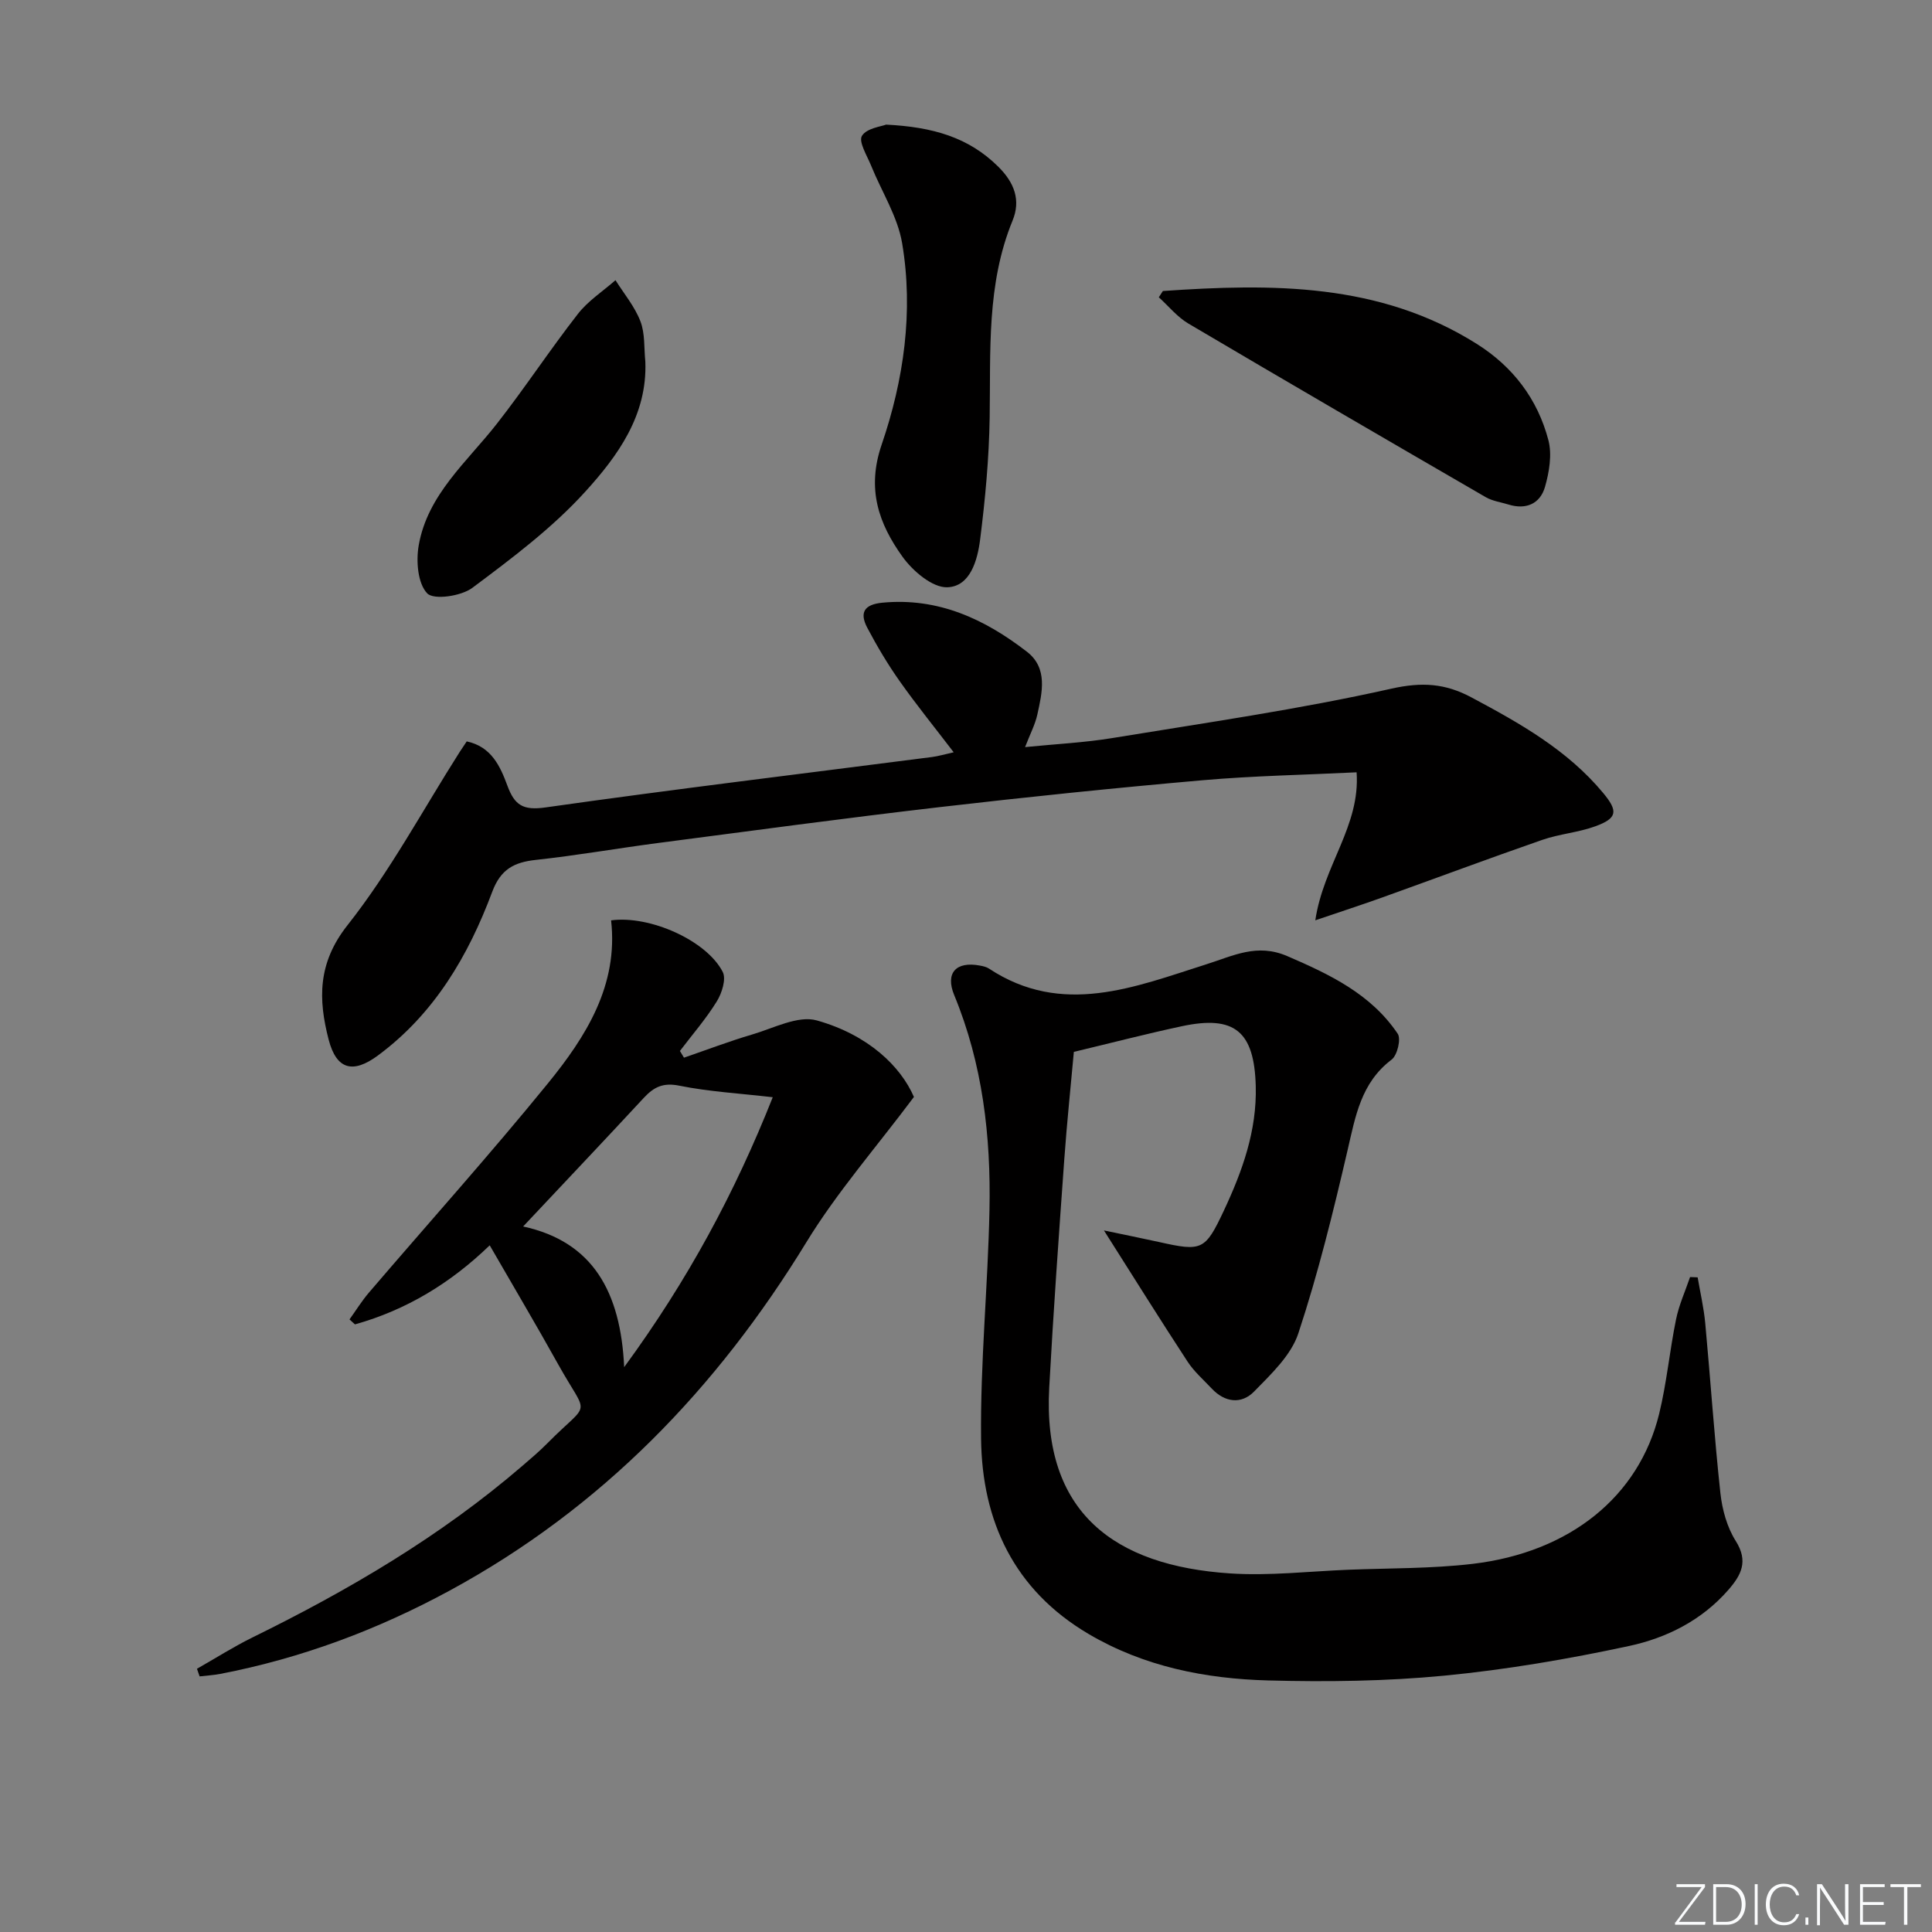
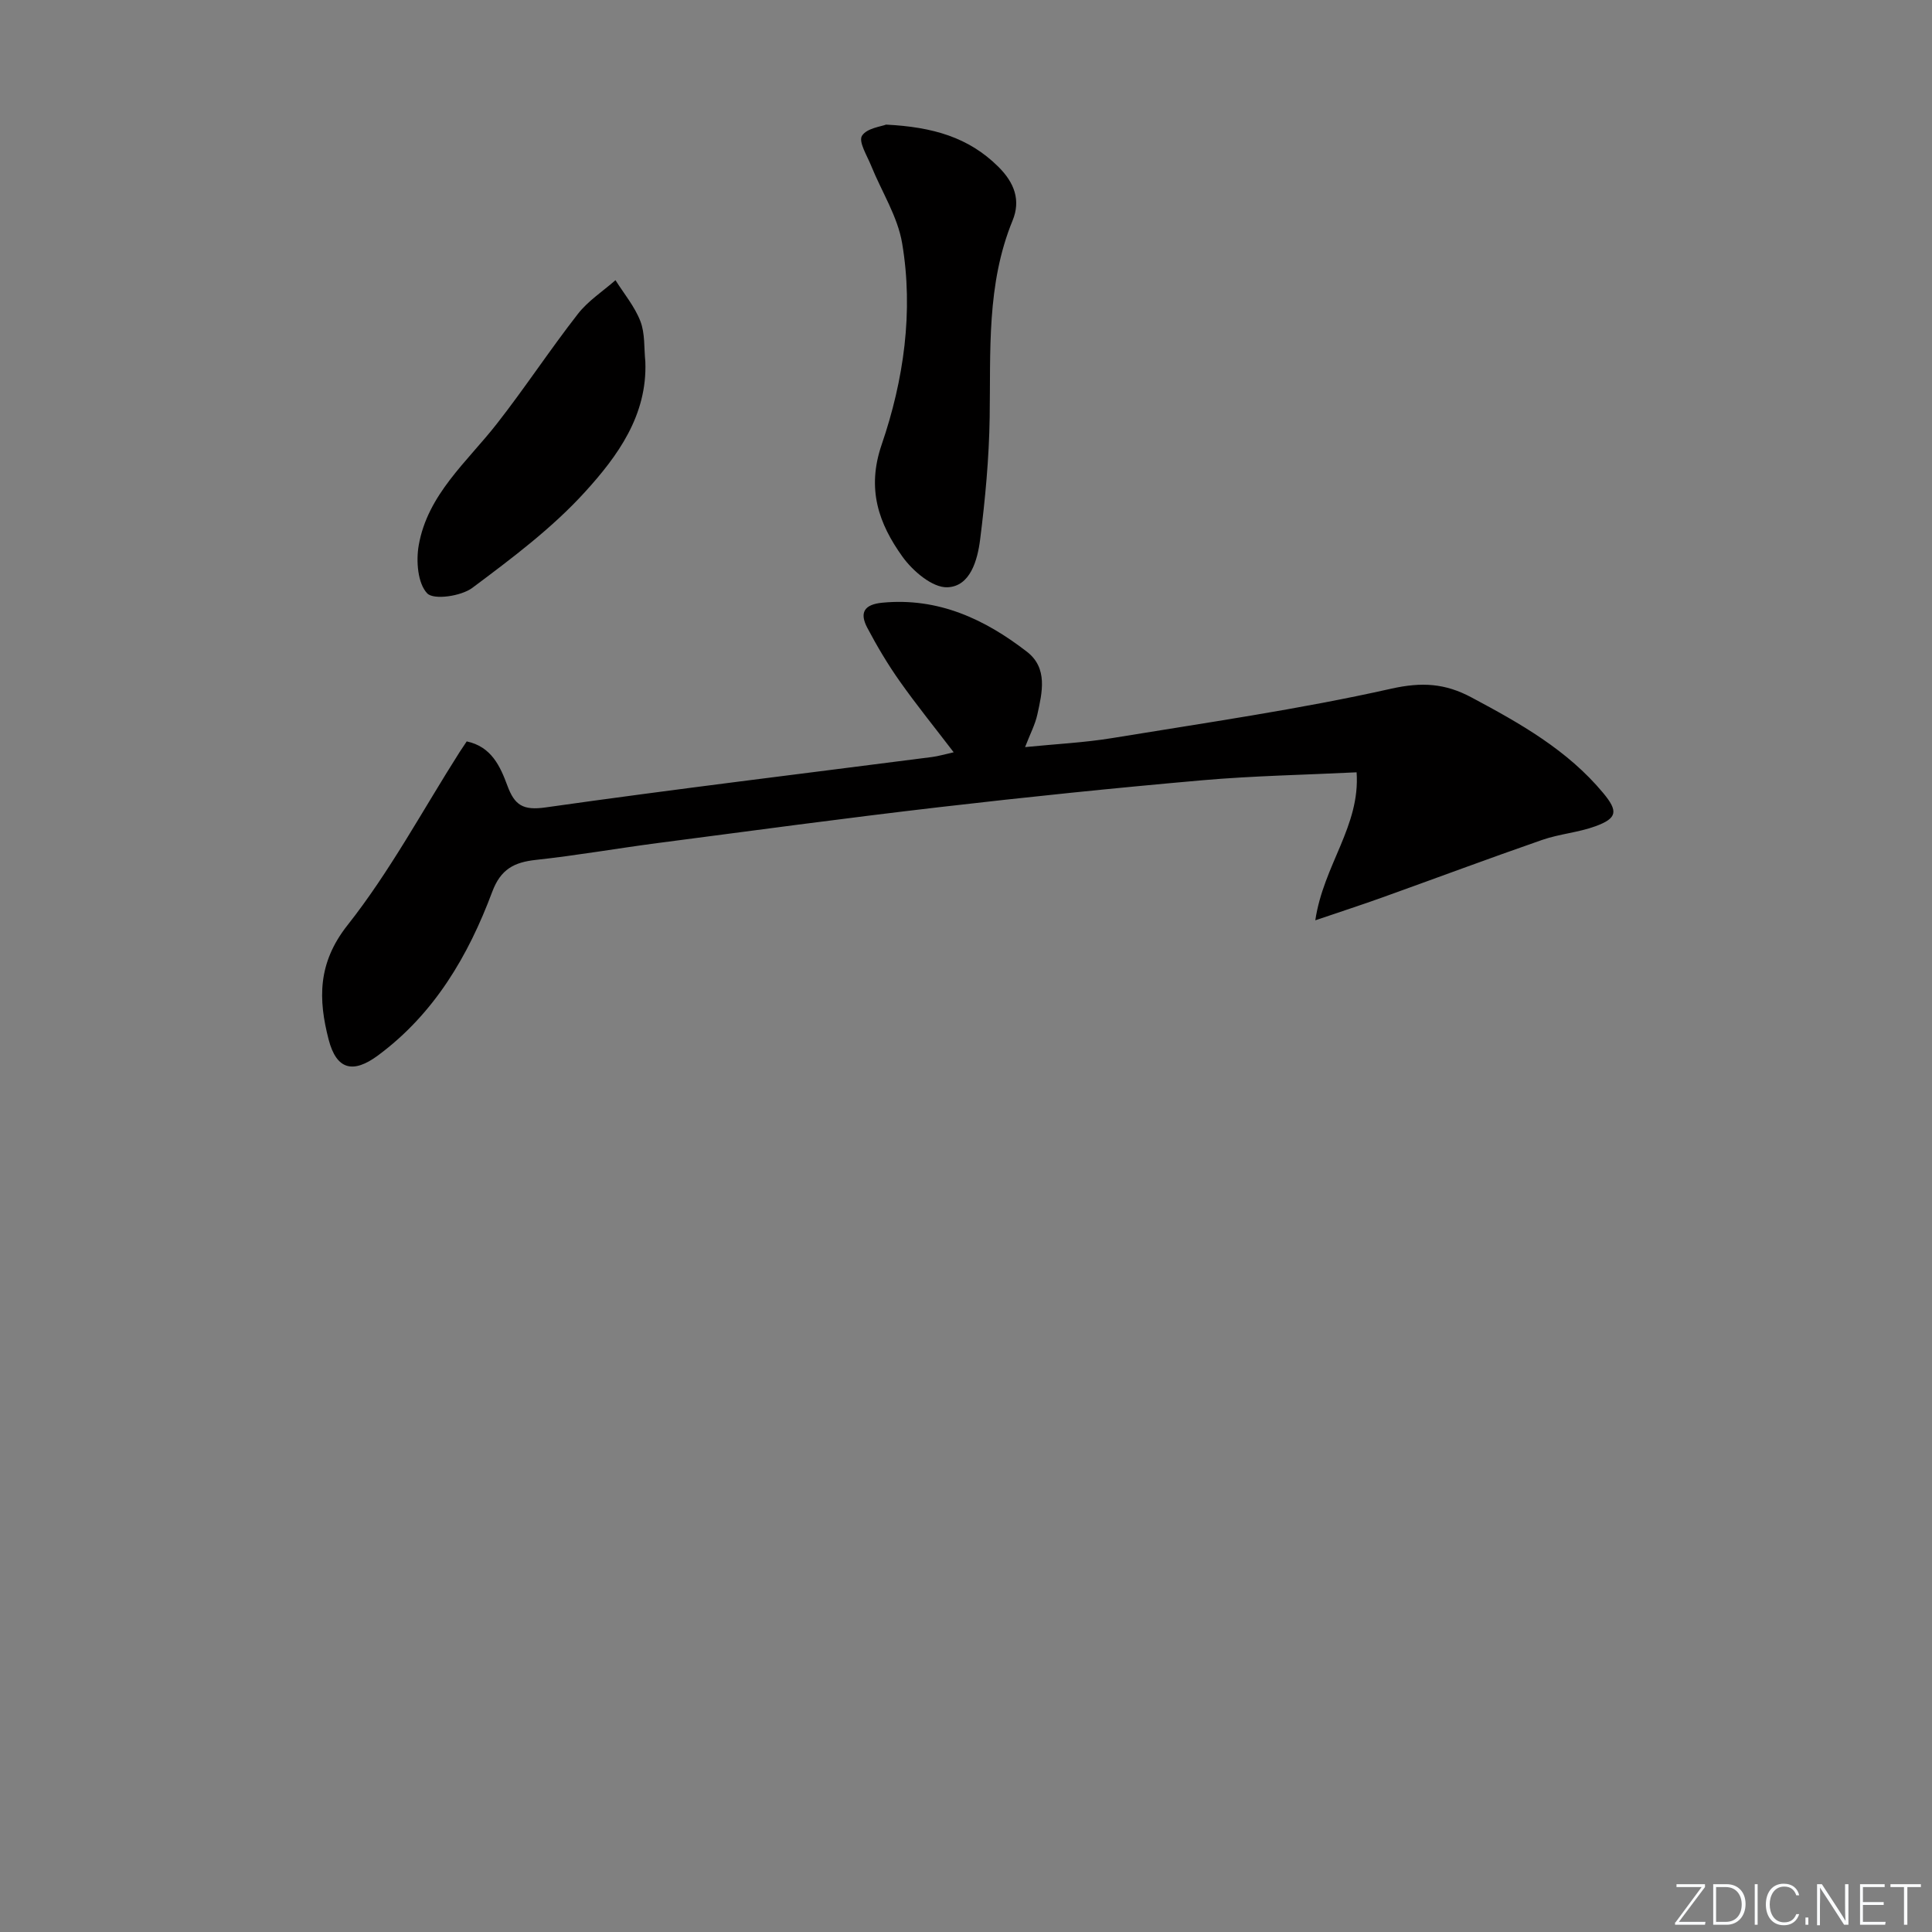
<svg xmlns="http://www.w3.org/2000/svg" enable-background="new 0 0 400 400" viewBox="0 0 400 400">
  <rect x="0" y="0" width="400" height="400" fill="#808080" stroke="none" />
  <g fill="#fafbfc">
    <path d="m346.9 398 5.4-7.3h-5.2v-.6h5.9v.6l-5.4 7.2h5.5l-.1.6h-6.2v-.5z" />
    <path d="m354.7 390.1h2.8c2.3 0 3.9 1.6 3.9 4.1s-1.6 4.3-3.9 4.3h-2.8zm.6 7.8h2c2.2 0 3.3-1.6 3.3-3.6 0-1.8-1-3.6-3.3-3.6h-2z" />
    <path d="m363.9 390.1v8.4h-.6v-8.4z" />
    <path d="m372.5 396.3c-.4 1.3-1.4 2.3-3.2 2.3-2.4 0-3.7-1.9-3.7-4.3 0-2.3 1.2-4.3 3.7-4.3 1.8 0 2.9 1 3.2 2.4h-.6c-.4-1.1-1.1-1.8-2.5-1.8-2.1 0-3 1.9-3 3.7s.9 3.7 3 3.7c1.4 0 2.1-.7 2.5-1.7z" />
    <path d="m373.8 398.5v-1.5h.6v1.5z" />
    <path d="m376.2 398.5v-8.4h1c1.3 2 4.4 6.7 4.9 7.6-.1-1.2-.1-2.4-.1-3.8v-3.8h.7v8.4h-.9c-1.2-1.9-4.4-6.8-5-7.7.1 1.1 0 2.3 0 3.9v3.9h-.6z" />
    <path d="m390 394.4h-4.3v3.5h4.7l-.1.6h-5.2v-8.4h5.1v.6h-4.5v3.1h4.3z" />
    <path d="m394.2 390.7h-2.8v-.6h6.3v.6h-2.8v7.8h-.7z" />
  </g>
-   <path d="m351.48 264.46c.54 3.16 1.27 6.29 1.57 9.47 1.09 11.73 1.87 23.49 3.14 35.21.37 3.4 1.37 7.04 3.17 9.89 2.68 4.23 1.14 7.09-1.56 10.18-5.49 6.28-12.76 9.91-20.54 11.58-12.62 2.71-25.42 4.9-38.26 6.14-12.06 1.16-24.28 1.31-36.41.99-13.03-.35-25.74-2.86-37.22-9.63-15.41-9.09-22.07-23.35-22.25-40.46-.17-15.77 1.42-31.56 1.74-47.35.31-15.21-1.41-30.18-7.3-44.45-1.9-4.6.39-7.05 5.31-6.12.65.12 1.35.27 1.88.62 15.17 10.02 30.21 3.81 44.97-.87 5.69-1.8 10.54-4.4 16.79-1.71 8.83 3.8 17.34 7.86 22.87 16.07.73 1.08-.08 4.47-1.26 5.36-6.34 4.79-7.48 11.71-9.12 18.76-2.96 12.75-6.09 25.5-10.19 37.91-1.5 4.55-5.63 8.44-9.16 12.05-2.62 2.68-6.05 2.29-8.78-.62-1.71-1.82-3.64-3.5-4.99-5.56-5.69-8.7-11.2-17.52-17.32-27.17 4.23.89 7.81 1.6 11.38 2.39 8.91 2 9.57 1.75 13.44-6.48 3.83-8.17 6.86-16.54 6.61-25.82-.31-11.26-4.33-14.72-15.31-12.37-7.3 1.56-14.53 3.44-22.35 5.31-.64 7.11-1.44 14.66-1.98 22.24-1.13 15.75-2.26 31.51-3.12 47.28-1.41 25.87 13.49 36.88 37.47 38.46 8.09.53 16.27-.43 24.41-.76 8.6-.34 17.25-.22 25.78-1.22 20.18-2.39 34.44-13.97 38.62-31.06 1.57-6.42 2.17-13.08 3.5-19.57.61-2.99 1.91-5.84 2.9-8.75.51.02 1.04.04 1.57.06z" fill="#010000" />
  <path d="m96.63 153.5c5.12 1.08 6.95 5.19 8.41 9.14 1.5 4.07 3.23 5.19 7.9 4.53 26.64-3.78 53.35-7 80.04-10.44 1.31-.17 2.59-.56 4.47-.98-3.89-5.09-7.7-9.79-11.18-14.72-2.48-3.51-4.69-7.24-6.7-11.04-1.63-3.09-.74-4.84 3.13-5.21 11.55-1.1 21.18 3.4 29.92 10.16 4.37 3.38 3.16 8.42 2.15 13-.45 2.06-1.48 3.99-2.54 6.74 6.35-.64 12.22-.92 17.98-1.86 19.32-3.17 38.74-5.95 57.81-10.23 6.38-1.43 11.19-1.11 16.63 1.8 10.03 5.35 19.87 10.88 27.28 19.8 3.12 3.76 2.92 5.21-1.59 6.87-3.55 1.3-7.46 1.59-11.04 2.83-11.11 3.86-22.13 7.98-33.2 11.95-4.09 1.47-8.23 2.81-13.78 4.7 1.71-11.48 9.33-19.52 8.55-30.64-10.76.53-21.36.72-31.89 1.64-18.21 1.6-36.39 3.47-54.55 5.58-19.46 2.26-38.88 4.89-58.31 7.43-8.39 1.1-16.74 2.57-25.16 3.48-4.51.49-7.29 1.91-9.05 6.61-4.95 13.25-11.99 25.25-23.67 33.89-5.17 3.82-8.58 2.94-10.2-3.3-2.15-8.31-2.31-15.81 3.9-23.67 8.8-11.14 15.59-23.86 23.25-35.9.45-.69.91-1.36 1.44-2.16z" fill="#010000" />
-   <path d="m40.78 345.5c3.83-2.17 7.56-4.55 11.5-6.49 19.93-9.79 38.96-20.96 55.86-35.51 1.77-1.52 3.55-3.03 5.19-4.69 9.02-9.12 8.55-4.99 2.2-16.4-4.52-8.12-9.26-16.11-14.14-24.58-8.09 7.83-17.29 13.4-27.9 16.37-.38-.34-.75-.69-1.13-1.03 1.34-1.86 2.55-3.83 4.04-5.57 12.33-14.41 25.01-28.53 36.99-43.24 7.93-9.73 14.66-20.36 13.13-33.81 8.05-1.08 19.79 4.19 23.11 10.67.76 1.48-.17 4.4-1.22 6.1-2.23 3.62-5.06 6.87-7.64 10.27.28.46.56.93.84 1.39 4.69-1.61 9.34-3.39 14.09-4.79 4.44-1.3 9.52-4.02 13.42-2.92 10.68 3 17.36 9.53 20.1 15.84-7.79 10.42-15.93 19.71-22.28 30.1-18.55 30.32-42.38 55-73.74 72.05-14.98 8.14-30.8 14.07-47.59 17.3-1.41.27-2.86.35-4.28.52-.18-.51-.36-1.05-.55-1.58zm88.45-62.45c13.25-18.09 22.95-36.2 30.76-55.88-6.88-.8-13.2-1.15-19.34-2.39-3.34-.68-5.25.26-7.33 2.49-8.21 8.86-16.52 17.62-25.01 26.66 14.44 3.14 20.19 13.54 20.92 29.12z" fill="#010000" />
  <path d="m183.45 25.8c9.73.49 17.11 2.65 23.21 8.69 3.4 3.36 4.7 6.99 2.98 11.18-5.41 13.2-4.52 27.01-4.74 40.79-.13 8.44-.92 16.9-1.98 25.28-.54 4.23-2.03 9.7-6.8 9.85-3.08.1-7.15-3.37-9.27-6.33-4.91-6.84-7.47-13.99-4.31-23.21 4.57-13.36 6.62-27.54 4.24-41.68-.93-5.55-4.25-10.69-6.41-16.04-.84-2.09-2.66-4.97-1.91-6.21.99-1.6 4.07-1.94 4.99-2.32z" fill="#010000" />
-   <path d="m240.76 60.25c22.52-1.55 44.83-1.75 64.99 10.95 7.5 4.72 12.61 11.45 14.83 19.94.78 2.98.17 6.61-.71 9.68-1 3.46-3.9 4.77-7.55 3.64-1.58-.49-3.32-.72-4.72-1.53-20.57-11.92-41.12-23.87-61.59-35.96-2.29-1.36-4.07-3.59-6.09-5.42.29-.43.57-.86.84-1.3z" fill="#010000" />
  <path d="m133.61 74.88c.43 11.12-5.75 19.56-12.46 26.94-6.83 7.52-15.17 13.77-23.36 19.89-2.32 1.73-7.99 2.55-9.34 1.14-1.97-2.06-2.33-6.69-1.76-9.94 1.84-10.53 9.99-17.26 16.19-25.19 5.8-7.41 10.98-15.31 16.77-22.73 2.11-2.71 5.16-4.68 7.78-6.98 1.77 2.82 3.99 5.46 5.16 8.51.98 2.54.73 5.56 1.02 8.36z" fill="#010000" />
</svg>